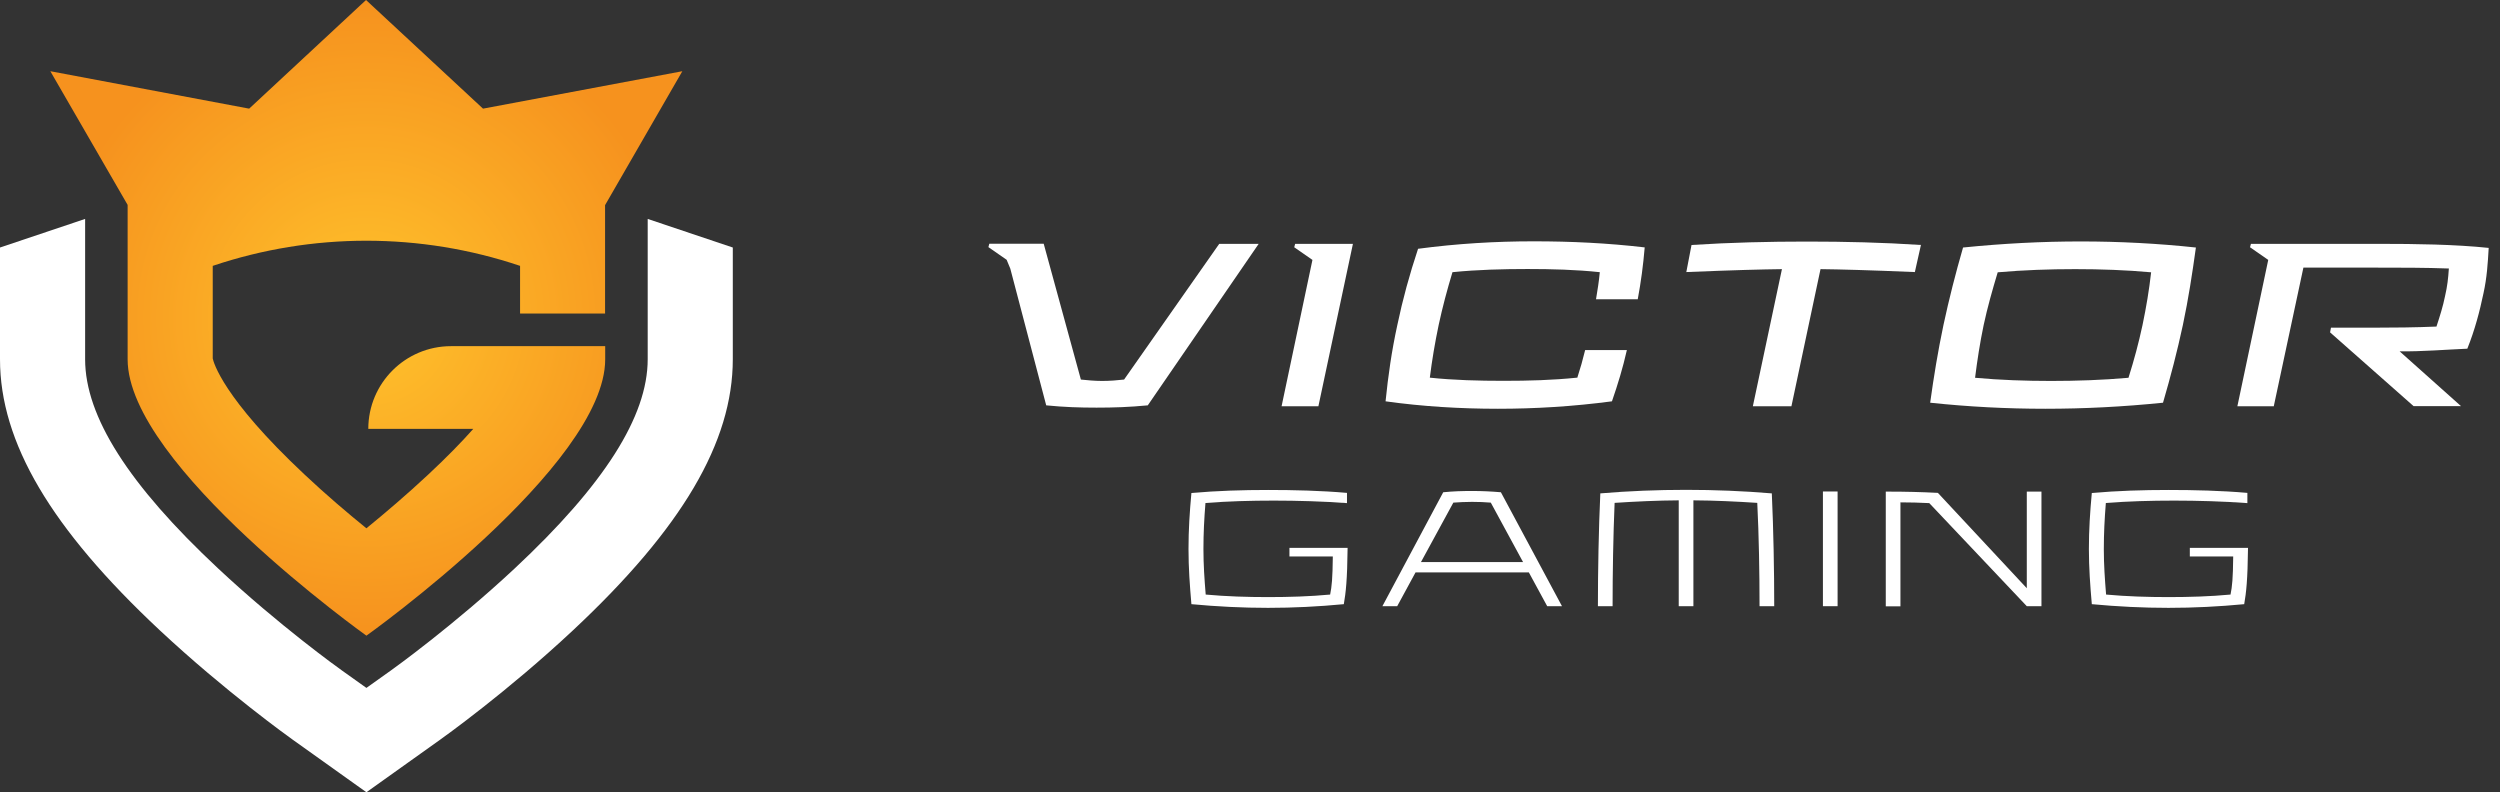
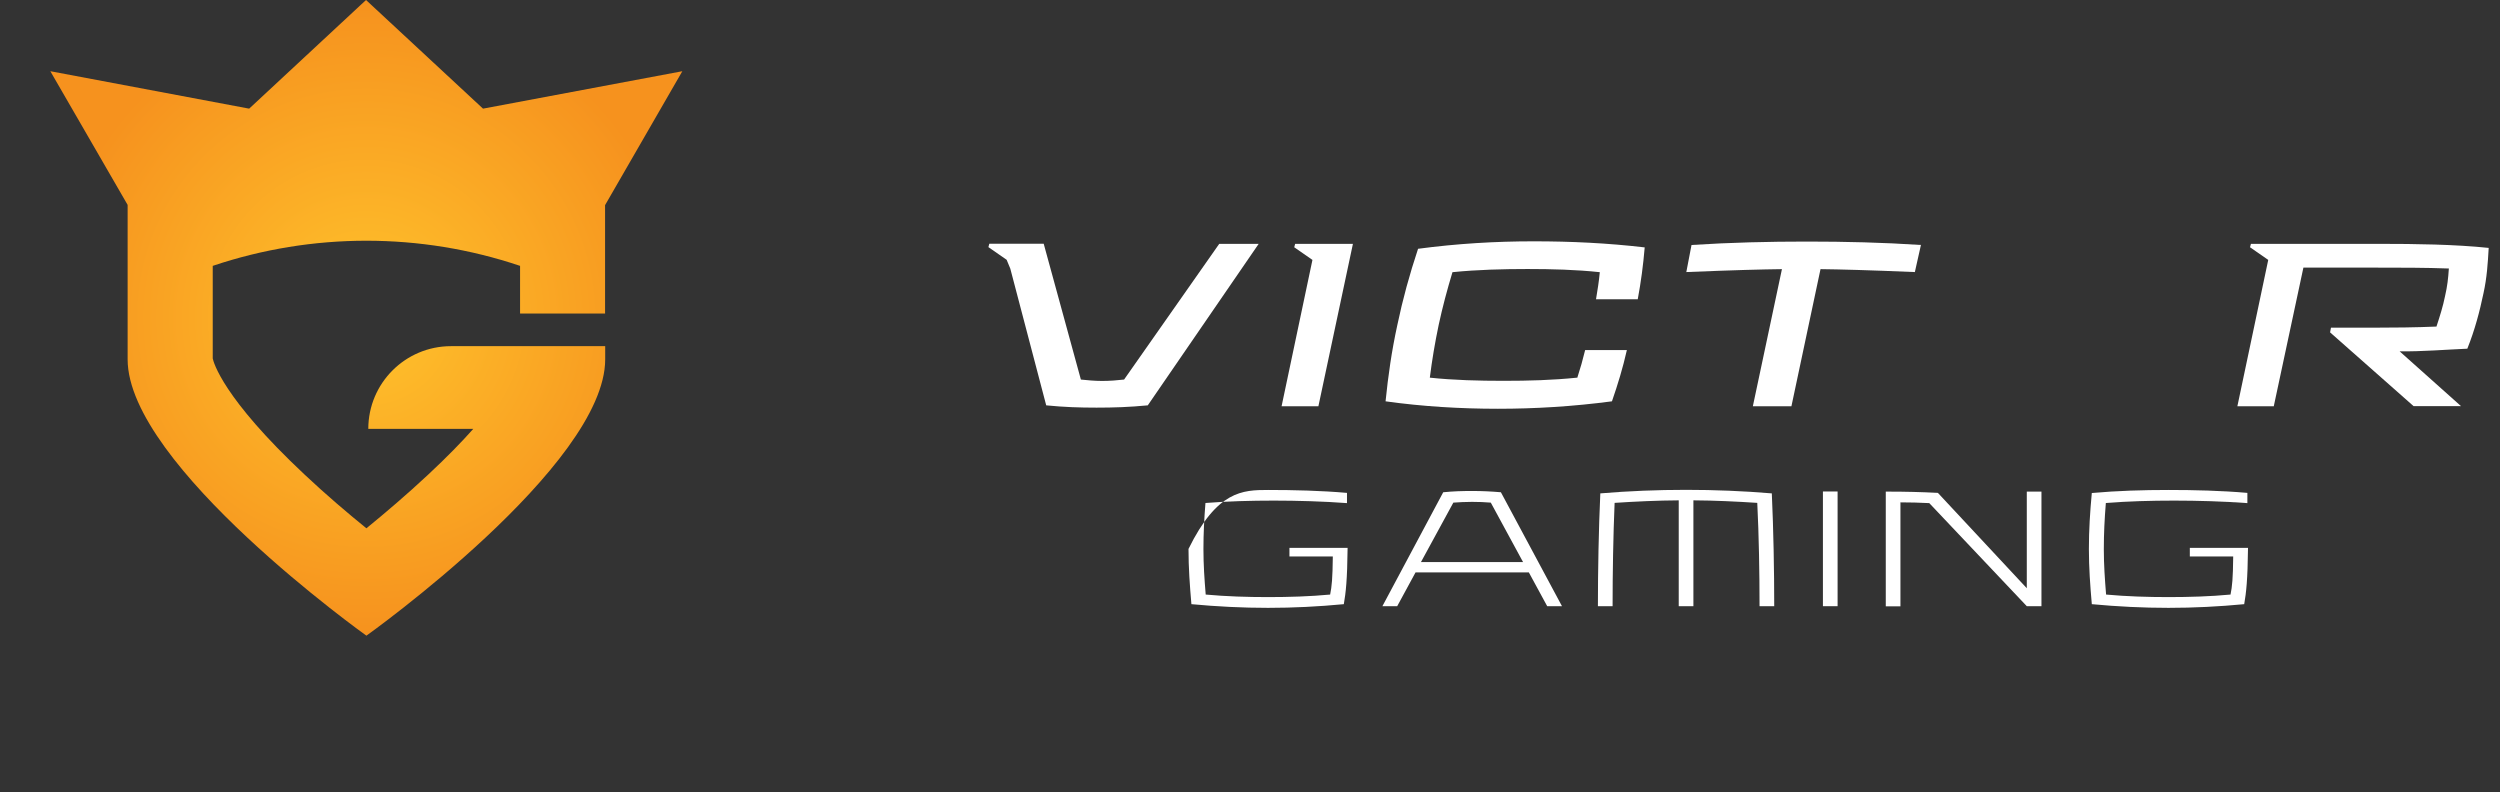
<svg xmlns="http://www.w3.org/2000/svg" width="142" height="45" viewBox="0 0 142 45" fill="none">
  <rect x="0" y="0" width="142" height="45" fill="#333333" stroke="none" />
  <g id="Group 427319834">
    <g id="Group">
      <g id="Group_2">
        <path id="Vector" d="M63.843 21.566L69.253 13.85H71.494L65.194 23.024C64.145 23.125 63.247 23.154 62.284 23.154C61.322 23.154 60.438 23.125 59.425 23.024L57.385 15.258L57.177 14.756L56.142 14.037L56.193 13.843H59.282L61.394 21.559C61.753 21.595 62.162 21.638 62.6 21.638C63.039 21.638 63.47 21.602 63.843 21.559V21.566Z" fill="white" />
        <path id="Vector_2" d="M74.885 23.075H72.794L74.547 14.763L73.513 14.045L73.563 13.851H76.846L74.885 23.075Z" fill="white" />
        <path id="Vector_3" d="M89.59 21.459C89.77 20.905 89.899 20.445 90.036 19.885H92.406C92.177 20.898 91.904 21.796 91.559 22.795C89.339 23.089 87.191 23.218 85.079 23.218C82.967 23.218 80.79 23.089 78.7 22.795C78.85 21.322 79.044 19.95 79.368 18.463C79.677 16.99 80.057 15.604 80.546 14.131C82.766 13.836 84.95 13.707 87.105 13.707C89.26 13.707 91.322 13.808 93.419 14.052C93.333 15.065 93.211 15.999 93.024 16.997H90.654C90.74 16.473 90.819 15.999 90.869 15.46C89.526 15.316 88.125 15.28 86.767 15.28C85.409 15.28 83.908 15.316 82.5 15.46C82.191 16.487 81.94 17.421 81.717 18.456C81.501 19.49 81.343 20.431 81.214 21.451C82.572 21.595 84.009 21.631 85.402 21.631C86.796 21.631 88.182 21.595 89.576 21.451L89.59 21.459Z" fill="white" />
        <path id="Vector_4" d="M108.757 15.453C106.013 15.338 104.555 15.302 103.405 15.287L101.753 23.075H99.562L101.214 15.287C100.057 15.302 98.578 15.338 95.783 15.453L96.078 13.915C98.297 13.772 100.488 13.721 102.636 13.721C104.784 13.721 106.968 13.772 109.109 13.915L108.764 15.453H108.757Z" fill="white" />
-         <path id="Vector_5" d="M116.171 23.218C113.98 23.218 111.803 23.104 109.634 22.874C109.842 21.372 110.072 19.964 110.388 18.463C110.711 16.961 111.07 15.553 111.501 14.059C113.771 13.829 115.998 13.714 118.19 13.714C120.381 13.714 122.572 13.829 124.727 14.059C124.519 15.56 124.303 16.968 123.987 18.463C123.664 19.964 123.297 21.372 122.859 22.874C120.603 23.104 118.376 23.218 116.171 23.218ZM112.184 21.458C113.592 21.588 115.065 21.638 116.501 21.638C117.938 21.638 119.432 21.588 120.898 21.458C121.221 20.431 121.473 19.497 121.695 18.463C121.911 17.428 122.069 16.487 122.184 15.467C120.776 15.338 119.317 15.287 117.866 15.287C116.415 15.287 114.935 15.338 113.47 15.467C113.161 16.494 112.895 17.428 112.672 18.463C112.457 19.497 112.313 20.438 112.184 21.458Z" fill="white" />
        <path id="Vector_6" d="M129.159 23.075H127.083L128.836 14.763L127.802 14.045L127.852 13.851H135.23C137.141 13.851 139.447 13.879 141.358 14.081C141.307 14.964 141.257 15.769 141.063 16.652C140.848 17.68 140.575 18.729 140.144 19.806C138.951 19.856 137.579 19.971 136.3 19.957L139.784 23.067H137.09L132.349 18.879L132.399 18.613H134.691C135.97 18.613 137.205 18.599 138.391 18.549C138.585 17.96 138.764 17.392 138.879 16.817C139.009 16.257 139.059 15.805 139.095 15.251C137.723 15.201 136.415 15.201 134.921 15.201H130.833L129.152 23.067L129.159 23.075Z" fill="white" />
      </g>
      <g id="Group_3">
-         <path id="Vector_7" d="M75.553 33.764C75.647 33.304 75.69 32.866 75.704 31.609H73.24V31.12H76.544C76.523 32.974 76.444 33.649 76.329 34.317C74.892 34.454 73.463 34.526 72.026 34.526C70.589 34.526 69.138 34.454 67.672 34.317C67.579 33.24 67.507 32.256 67.507 31.178C67.507 30.1 67.572 29.087 67.672 28.003C69.131 27.873 70.582 27.83 72.026 27.83C73.47 27.83 75.022 27.866 76.509 27.996V28.577C75.194 28.477 73.657 28.434 72.356 28.434C71.056 28.434 69.734 28.47 68.47 28.57C68.398 29.461 68.355 30.287 68.355 31.185C68.355 32.083 68.412 32.895 68.484 33.771C69.641 33.879 70.876 33.915 72.033 33.915C73.19 33.915 74.425 33.879 75.553 33.771V33.764Z" fill="white" />
+         <path id="Vector_7" d="M75.553 33.764C75.647 33.304 75.69 32.866 75.704 31.609H73.24V31.12H76.544C76.523 32.974 76.444 33.649 76.329 34.317C74.892 34.454 73.463 34.526 72.026 34.526C70.589 34.526 69.138 34.454 67.672 34.317C67.579 33.24 67.507 32.256 67.507 31.178C69.131 27.873 70.582 27.83 72.026 27.83C73.47 27.83 75.022 27.866 76.509 27.996V28.577C75.194 28.477 73.657 28.434 72.356 28.434C71.056 28.434 69.734 28.47 68.47 28.57C68.398 29.461 68.355 30.287 68.355 31.185C68.355 32.083 68.412 32.895 68.484 33.771C69.641 33.879 70.876 33.915 72.033 33.915C73.19 33.915 74.425 33.879 75.553 33.771V33.764Z" fill="white" />
        <path id="Vector_8" d="M85.251 27.96L88.721 34.432H87.881L86.839 32.514H80.402L79.361 34.432H78.52L81.975 27.96C82.565 27.902 83.053 27.888 83.614 27.888C84.174 27.888 84.662 27.91 85.251 27.96ZM82.55 28.549L80.711 31.925H86.509L84.677 28.549C84.339 28.52 83.973 28.506 83.606 28.506C83.24 28.506 82.874 28.527 82.55 28.549Z" fill="white" />
        <path id="Vector_9" d="M90.761 34.432C90.761 32.392 90.805 30.057 90.898 28.024C92.507 27.888 94.159 27.823 95.769 27.823C97.378 27.823 99.016 27.888 100.639 28.024C100.733 30.065 100.776 32.399 100.776 34.432H99.942C99.942 32.565 99.906 30.409 99.813 28.563C98.621 28.484 97.385 28.427 96.185 28.419V34.432H95.352V28.419C94.145 28.427 92.909 28.484 91.71 28.563C91.631 30.409 91.595 32.565 91.595 34.432H90.761Z" fill="white" />
        <path id="Vector_10" d="M104.375 34.432H103.542V27.916H104.375V34.432Z" fill="white" />
        <path id="Vector_11" d="M115.955 34.432H115.122L109.583 28.577C108.994 28.549 108.527 28.534 107.945 28.534V34.439H107.112V27.924H107.313C108.182 27.924 109.116 27.945 110.072 27.995L115.122 33.412V27.924H115.955V34.439V34.432Z" fill="white" />
        <path id="Vector_12" d="M126.695 33.764C126.789 33.304 126.832 32.866 126.846 31.609H124.382V31.12H127.687C127.665 32.974 127.586 33.649 127.471 34.317C126.034 34.454 124.605 34.526 123.168 34.526C121.731 34.526 120.28 34.454 118.815 34.317C118.721 33.24 118.649 32.256 118.649 31.178C118.649 30.1 118.714 29.087 118.815 28.003C120.273 27.873 121.724 27.83 123.168 27.83C124.612 27.83 126.164 27.866 127.651 27.996V28.577C126.336 28.477 124.799 28.434 123.498 28.434C122.198 28.434 120.876 28.47 119.612 28.57C119.54 29.461 119.497 30.287 119.497 31.185C119.497 32.083 119.555 32.895 119.626 33.771C120.783 33.879 122.019 33.915 123.175 33.915C124.332 33.915 125.567 33.879 126.695 33.771V33.764Z" fill="white" />
      </g>
    </g>
    <path id="Vector_13" d="M34.368 17.802V11.652L38.757 4.045L27.435 6.171L20.79 0L14.152 6.171L2.859 4.045L7.249 11.638V20.41C7.249 26.437 20.812 36.106 20.812 36.106C20.812 36.106 34.375 26.444 34.375 20.41V19.662H25.618C23.024 19.662 20.919 21.767 20.919 24.361H26.882C26.214 25.115 25.373 25.977 24.325 26.954C23.103 28.096 21.868 29.145 20.812 30.007C19.756 29.152 18.52 28.103 17.299 26.954C12.629 22.579 12.126 20.56 12.083 20.359V15.101C17.744 13.197 23.879 13.197 29.54 15.101V17.809H34.375L34.368 17.802Z" fill="url(#paint0_radial_28_63)" />
-     <path id="Vector_14" d="M41.623 14.059L36.789 12.435V20.409C36.789 23.649 34.318 27.536 29.238 32.284C25.769 35.524 22.356 37.974 22.213 38.075L20.812 39.073L19.411 38.075C19.267 37.974 15.848 35.524 12.385 32.284C7.306 27.536 4.835 23.649 4.835 20.409V12.435L0 14.059V20.402C0 25.122 2.888 30.014 9.08 35.804C12.787 39.267 16.451 41.889 16.602 41.997L20.812 45L25.014 42.004C25.165 41.897 28.829 39.282 32.543 35.804C38.736 30.014 41.623 25.115 41.623 20.402V14.059Z" fill="white" />
  </g>
  <defs>
    <radialGradient id="paint0_radial_28_63" cx="0" cy="0" r="1" gradientUnits="userSpaceOnUse" gradientTransform="translate(20.805 18.053) scale(18.003)">
      <stop stop-color="#FFC32C" />
      <stop offset="1" stop-color="#F6921E" />
    </radialGradient>
  </defs>
</svg>